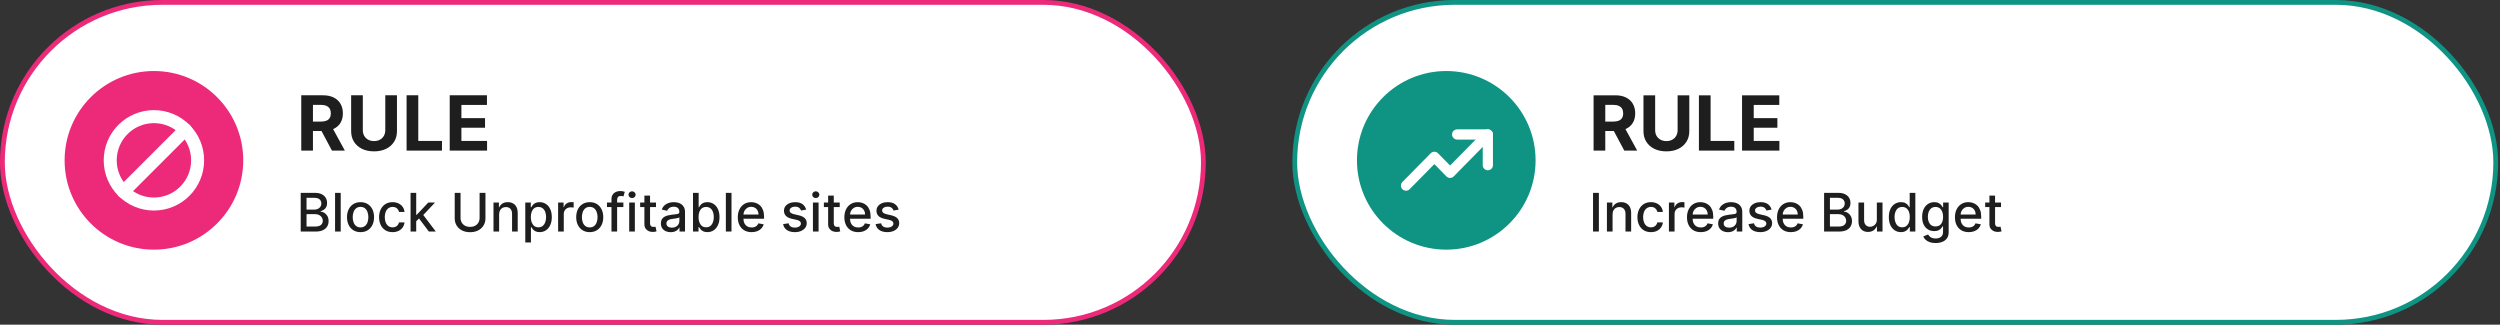
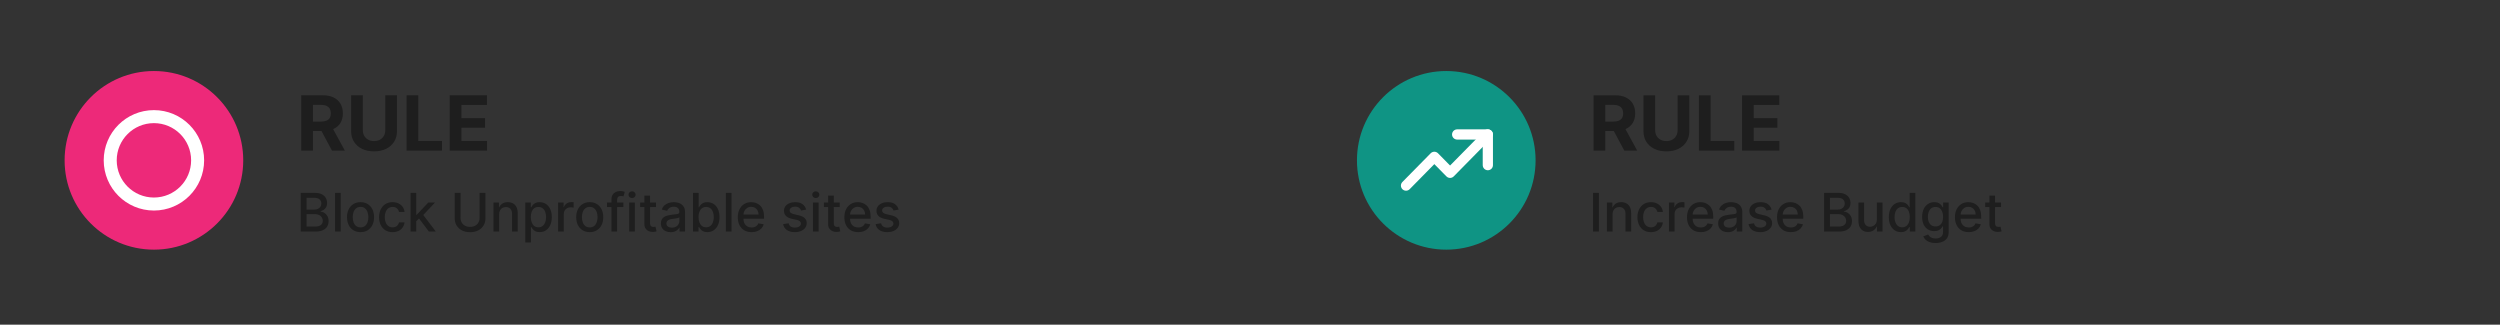
<svg xmlns="http://www.w3.org/2000/svg" width="462" height="60" viewBox="0 0 462 60" fill="none">
  <rect x="0" y="0" width="462" height="60" fill="#333333" stroke="none" />
-   <rect x="0.443" y="0.443" width="221.942" height="59.114" rx="29.557" fill="white" stroke="#ED2979" stroke-width="0.886" />
  <ellipse cx="28.445" cy="29.63" rx="16.505" ry="16.505" fill="#ED2979" />
  <path d="M55.57 42.792V35.641H58.189C58.697 35.641 59.117 35.725 59.45 35.892C59.782 36.057 60.032 36.282 60.197 36.566C60.362 36.848 60.445 37.166 60.445 37.519C60.445 37.817 60.39 38.069 60.281 38.274C60.171 38.476 60.025 38.639 59.841 38.762C59.659 38.883 59.459 38.972 59.24 39.028V39.098C59.477 39.109 59.709 39.186 59.935 39.328C60.163 39.468 60.352 39.667 60.501 39.925C60.65 40.184 60.724 40.498 60.724 40.868C60.724 41.233 60.638 41.562 60.466 41.852C60.296 42.141 60.033 42.37 59.676 42.54C59.32 42.708 58.865 42.792 58.311 42.792H55.57ZM56.649 41.867H58.206C58.723 41.867 59.093 41.766 59.317 41.566C59.54 41.366 59.652 41.116 59.652 40.816C59.652 40.59 59.595 40.383 59.481 40.194C59.367 40.005 59.204 39.855 58.992 39.743C58.783 39.632 58.533 39.576 58.245 39.576H56.649V41.867ZM56.649 38.734H58.095C58.337 38.734 58.554 38.688 58.748 38.595C58.943 38.502 59.098 38.371 59.212 38.204C59.328 38.034 59.387 37.834 59.387 37.603C59.387 37.307 59.283 37.06 59.076 36.859C58.869 36.659 58.551 36.559 58.123 36.559H56.649V38.734ZM62.964 35.641V42.792H61.92V35.641H62.964ZM66.627 42.9C66.125 42.9 65.686 42.785 65.311 42.554C64.936 42.324 64.645 42.002 64.438 41.587C64.231 41.173 64.127 40.689 64.127 40.135C64.127 39.578 64.231 39.092 64.438 38.675C64.645 38.258 64.936 37.935 65.311 37.704C65.686 37.474 66.125 37.359 66.627 37.359C67.13 37.359 67.569 37.474 67.944 37.704C68.319 37.935 68.61 38.258 68.817 38.675C69.024 39.092 69.127 39.578 69.127 40.135C69.127 40.689 69.024 41.173 68.817 41.587C68.61 42.002 68.319 42.324 67.944 42.554C67.569 42.785 67.13 42.9 66.627 42.9ZM66.631 42.024C66.957 42.024 67.227 41.938 67.441 41.765C67.655 41.593 67.814 41.364 67.916 41.077C68.021 40.791 68.073 40.476 68.073 40.131C68.073 39.789 68.021 39.475 67.916 39.188C67.814 38.9 67.655 38.668 67.441 38.493C67.227 38.319 66.957 38.232 66.631 38.232C66.303 38.232 66.03 38.319 65.814 38.493C65.6 38.668 65.44 38.9 65.336 39.188C65.233 39.475 65.182 39.789 65.182 40.131C65.182 40.476 65.233 40.791 65.336 41.077C65.44 41.364 65.6 41.593 65.814 41.765C66.03 41.938 66.303 42.024 66.631 42.024ZM72.552 42.9C72.033 42.9 71.586 42.782 71.211 42.547C70.839 42.31 70.552 41.983 70.352 41.566C70.152 41.15 70.052 40.672 70.052 40.135C70.052 39.59 70.154 39.109 70.359 38.693C70.564 38.274 70.853 37.947 71.225 37.711C71.597 37.476 72.036 37.359 72.541 37.359C72.949 37.359 73.312 37.434 73.631 37.586C73.95 37.735 74.207 37.944 74.403 38.214C74.6 38.484 74.718 38.8 74.755 39.16H73.739C73.683 38.909 73.555 38.693 73.355 38.511C73.157 38.329 72.892 38.239 72.559 38.239C72.268 38.239 72.013 38.316 71.794 38.469C71.578 38.62 71.409 38.837 71.288 39.118C71.167 39.398 71.106 39.728 71.106 40.11C71.106 40.501 71.166 40.839 71.284 41.123C71.403 41.407 71.571 41.627 71.787 41.783C72.006 41.939 72.263 42.017 72.559 42.017C72.757 42.017 72.936 41.98 73.097 41.908C73.26 41.834 73.396 41.728 73.505 41.591C73.617 41.453 73.695 41.288 73.739 41.095H74.755C74.718 41.442 74.605 41.751 74.416 42.024C74.228 42.296 73.975 42.51 73.659 42.666C73.344 42.822 72.976 42.9 72.552 42.9ZM76.832 40.973L76.825 39.698H77.006L79.143 37.429H80.393L77.956 40.012H77.792L76.832 40.973ZM75.872 42.792V35.641H76.916V42.792H75.872ZM79.258 42.792L77.338 40.243L78.057 39.513L80.54 42.792H79.258ZM88.629 35.641H89.712V40.344C89.712 40.845 89.594 41.288 89.359 41.674C89.124 42.059 88.793 42.361 88.367 42.582C87.941 42.801 87.442 42.91 86.869 42.91C86.299 42.91 85.801 42.801 85.375 42.582C84.949 42.361 84.618 42.059 84.383 41.674C84.148 41.288 84.031 40.845 84.031 40.344V35.641H85.11V40.257C85.11 40.58 85.181 40.868 85.323 41.119C85.467 41.371 85.671 41.569 85.934 41.713C86.197 41.855 86.509 41.926 86.869 41.926C87.233 41.926 87.546 41.855 87.809 41.713C88.074 41.569 88.277 41.371 88.416 41.119C88.558 40.868 88.629 40.58 88.629 40.257V35.641ZM92.24 39.607V42.792H91.197V37.429H92.199V38.301H92.265C92.388 38.017 92.582 37.789 92.844 37.617C93.11 37.445 93.444 37.359 93.847 37.359C94.212 37.359 94.532 37.436 94.807 37.589C95.082 37.74 95.294 37.966 95.446 38.267C95.597 38.567 95.673 38.938 95.673 39.38V42.792H94.629V39.506C94.629 39.117 94.528 38.814 94.325 38.595C94.123 38.374 93.844 38.263 93.49 38.263C93.248 38.263 93.033 38.316 92.844 38.42C92.658 38.525 92.51 38.679 92.401 38.881C92.294 39.081 92.24 39.323 92.24 39.607ZM97.073 44.803V37.429H98.093V38.298H98.18C98.24 38.186 98.328 38.057 98.442 37.91C98.556 37.764 98.714 37.636 98.916 37.526C99.119 37.415 99.387 37.359 99.72 37.359C100.153 37.359 100.539 37.468 100.879 37.687C101.219 37.906 101.485 38.221 101.678 38.633C101.874 39.045 101.972 39.541 101.972 40.121C101.972 40.7 101.875 41.197 101.682 41.612C101.489 42.024 101.223 42.341 100.886 42.565C100.548 42.786 100.163 42.897 99.73 42.897C99.404 42.897 99.138 42.842 98.93 42.732C98.726 42.623 98.565 42.495 98.449 42.348C98.332 42.202 98.243 42.071 98.18 41.957H98.117V44.803H97.073ZM98.096 40.11C98.096 40.487 98.151 40.818 98.26 41.102C98.37 41.386 98.528 41.608 98.735 41.769C98.942 41.927 99.196 42.006 99.496 42.006C99.808 42.006 100.069 41.923 100.278 41.758C100.488 41.591 100.646 41.364 100.753 41.077C100.863 40.791 100.917 40.469 100.917 40.11C100.917 39.756 100.864 39.439 100.757 39.157C100.652 38.875 100.494 38.653 100.282 38.49C100.072 38.327 99.81 38.246 99.496 38.246C99.194 38.246 98.937 38.324 98.728 38.48C98.521 38.636 98.364 38.853 98.257 39.133C98.15 39.412 98.096 39.738 98.096 40.11ZM103.141 42.792V37.429H104.15V38.281H104.206C104.304 37.992 104.476 37.765 104.723 37.6C104.972 37.432 105.254 37.348 105.568 37.348C105.633 37.348 105.71 37.351 105.799 37.355C105.889 37.36 105.96 37.366 106.012 37.373V38.371C105.97 38.36 105.895 38.347 105.788 38.333C105.681 38.317 105.574 38.309 105.467 38.309C105.22 38.309 105 38.361 104.807 38.466C104.616 38.568 104.465 38.711 104.353 38.895C104.241 39.077 104.185 39.284 104.185 39.517V42.792H103.141ZM108.982 42.9C108.479 42.9 108.04 42.785 107.666 42.554C107.291 42.324 107 42.002 106.793 41.587C106.586 41.173 106.482 40.689 106.482 40.135C106.482 39.578 106.586 39.092 106.793 38.675C107 38.258 107.291 37.935 107.666 37.704C108.04 37.474 108.479 37.359 108.982 37.359C109.485 37.359 109.924 37.474 110.298 37.704C110.673 37.935 110.964 38.258 111.171 38.675C111.378 39.092 111.482 39.578 111.482 40.135C111.482 40.689 111.378 41.173 111.171 41.587C110.964 42.002 110.673 42.324 110.298 42.554C109.924 42.785 109.485 42.9 108.982 42.9ZM108.986 42.024C109.311 42.024 109.581 41.938 109.796 41.765C110.01 41.593 110.168 41.364 110.27 41.077C110.375 40.791 110.428 40.476 110.428 40.131C110.428 39.789 110.375 39.475 110.27 39.188C110.168 38.9 110.01 38.668 109.796 38.493C109.581 38.319 109.311 38.232 108.986 38.232C108.657 38.232 108.385 38.319 108.168 38.493C107.954 38.668 107.795 38.9 107.69 39.188C107.588 39.475 107.537 39.789 107.537 40.131C107.537 40.476 107.588 40.791 107.69 41.077C107.795 41.364 107.954 41.593 108.168 41.765C108.385 41.938 108.657 42.024 108.986 42.024ZM115.2 37.429V38.267H112.169V37.429H115.2ZM113 42.792V36.807C113 36.472 113.073 36.194 113.22 35.973C113.367 35.749 113.561 35.583 113.803 35.473C114.045 35.361 114.308 35.306 114.592 35.306C114.802 35.306 114.981 35.323 115.13 35.358C115.279 35.391 115.39 35.421 115.462 35.449L115.217 36.294C115.168 36.28 115.106 36.264 115.029 36.245C114.952 36.224 114.859 36.214 114.749 36.214C114.496 36.214 114.314 36.276 114.205 36.402C114.098 36.528 114.044 36.709 114.044 36.947V42.792H113ZM116.277 42.792V37.429H117.321V42.792H116.277ZM116.804 36.601C116.623 36.601 116.467 36.541 116.336 36.419C116.208 36.296 116.144 36.15 116.144 35.98C116.144 35.807 116.208 35.661 116.336 35.54C116.467 35.416 116.623 35.355 116.804 35.355C116.986 35.355 117.141 35.416 117.269 35.54C117.399 35.661 117.464 35.807 117.464 35.98C117.464 36.15 117.399 36.296 117.269 36.419C117.141 36.541 116.986 36.601 116.804 36.601ZM121.229 37.429V38.267H118.3V37.429H121.229ZM119.085 36.144H120.129V41.217C120.129 41.419 120.159 41.572 120.22 41.674C120.28 41.775 120.358 41.843 120.454 41.88C120.552 41.915 120.658 41.933 120.772 41.933C120.855 41.933 120.929 41.927 120.992 41.915C121.054 41.904 121.103 41.894 121.138 41.887L121.327 42.75C121.266 42.773 121.18 42.796 121.068 42.82C120.957 42.845 120.817 42.859 120.649 42.862C120.375 42.866 120.119 42.817 119.881 42.715C119.644 42.612 119.452 42.454 119.305 42.24C119.158 42.026 119.085 41.757 119.085 41.434V36.144ZM123.945 42.91C123.605 42.91 123.298 42.848 123.023 42.722C122.748 42.594 122.531 42.409 122.37 42.167C122.212 41.925 122.132 41.628 122.132 41.276C122.132 40.974 122.191 40.725 122.307 40.529C122.423 40.334 122.581 40.179 122.778 40.065C122.976 39.951 123.197 39.865 123.442 39.806C123.686 39.748 123.935 39.704 124.189 39.674C124.51 39.636 124.771 39.606 124.971 39.583C125.171 39.557 125.317 39.517 125.408 39.461C125.498 39.405 125.544 39.314 125.544 39.188V39.164C125.544 38.859 125.458 38.623 125.285 38.455C125.115 38.288 124.862 38.204 124.524 38.204C124.173 38.204 123.896 38.282 123.693 38.438C123.493 38.591 123.355 38.762 123.278 38.951L122.297 38.727C122.413 38.402 122.583 38.139 122.806 37.938C123.032 37.736 123.292 37.589 123.585 37.498C123.878 37.405 124.187 37.359 124.51 37.359C124.724 37.359 124.951 37.384 125.191 37.436C125.433 37.484 125.659 37.575 125.869 37.708C126.08 37.841 126.254 38.03 126.389 38.277C126.524 38.522 126.591 38.839 126.591 39.23V42.792H125.572V42.059H125.53C125.462 42.194 125.361 42.326 125.226 42.456C125.091 42.587 124.918 42.695 124.706 42.781C124.494 42.867 124.24 42.91 123.945 42.91ZM124.172 42.072C124.46 42.072 124.707 42.015 124.912 41.901C125.119 41.787 125.276 41.638 125.383 41.454C125.493 41.268 125.547 41.069 125.547 40.857V40.166C125.51 40.203 125.438 40.238 125.331 40.271C125.226 40.301 125.106 40.328 124.971 40.351C124.836 40.372 124.705 40.392 124.577 40.41C124.449 40.427 124.342 40.441 124.255 40.452C124.053 40.478 123.868 40.521 123.7 40.581C123.535 40.642 123.402 40.729 123.302 40.843C123.204 40.955 123.156 41.104 123.156 41.29C123.156 41.549 123.251 41.744 123.442 41.877C123.633 42.007 123.876 42.072 124.172 42.072ZM128.066 42.792V35.641H129.11V38.298H129.173C129.233 38.186 129.32 38.057 129.434 37.91C129.548 37.764 129.707 37.636 129.909 37.526C130.112 37.415 130.379 37.359 130.712 37.359C131.145 37.359 131.532 37.468 131.872 37.687C132.211 37.906 132.478 38.221 132.671 38.633C132.867 39.045 132.964 39.541 132.964 40.121C132.964 40.7 132.868 41.197 132.675 41.612C132.481 42.024 132.216 42.341 131.879 42.565C131.541 42.786 131.156 42.897 130.723 42.897C130.397 42.897 130.13 42.842 129.923 42.732C129.718 42.623 129.558 42.495 129.441 42.348C129.325 42.202 129.235 42.071 129.173 41.957H129.085V42.792H128.066ZM129.089 40.11C129.089 40.487 129.143 40.818 129.253 41.102C129.362 41.386 129.521 41.608 129.728 41.769C129.935 41.927 130.189 42.006 130.489 42.006C130.801 42.006 131.061 41.923 131.271 41.758C131.48 41.591 131.639 41.364 131.746 41.077C131.855 40.791 131.91 40.469 131.91 40.11C131.91 39.756 131.856 39.439 131.749 39.157C131.645 38.875 131.486 38.653 131.274 38.49C131.065 38.327 130.803 38.246 130.489 38.246C130.186 38.246 129.93 38.324 129.721 38.48C129.514 38.636 129.356 38.853 129.249 39.133C129.142 39.412 129.089 39.738 129.089 40.11ZM135.181 35.641V42.792H134.137V35.641H135.181ZM138.897 42.9C138.368 42.9 137.913 42.787 137.532 42.561C137.152 42.333 136.859 42.013 136.652 41.601C136.447 41.187 136.344 40.701 136.344 40.145C136.344 39.596 136.447 39.111 136.652 38.693C136.859 38.274 137.147 37.947 137.518 37.711C137.89 37.476 138.325 37.359 138.823 37.359C139.126 37.359 139.419 37.409 139.703 37.509C139.987 37.609 140.242 37.766 140.468 37.98C140.694 38.194 140.872 38.473 141.002 38.815C141.133 39.155 141.198 39.568 141.198 40.054V40.424H136.934V39.642H140.175C140.175 39.368 140.119 39.124 140.007 38.913C139.895 38.698 139.738 38.53 139.536 38.406C139.336 38.283 139.1 38.221 138.83 38.221C138.537 38.221 138.281 38.293 138.062 38.438C137.846 38.58 137.678 38.766 137.559 38.996C137.443 39.224 137.385 39.472 137.385 39.74V40.351C137.385 40.71 137.448 41.014 137.573 41.266C137.701 41.517 137.88 41.709 138.108 41.842C138.336 41.972 138.602 42.038 138.907 42.038C139.105 42.038 139.285 42.01 139.448 41.954C139.611 41.896 139.752 41.809 139.871 41.695C139.99 41.581 140.08 41.441 140.143 41.273L141.131 41.451C141.052 41.742 140.91 41.997 140.705 42.216C140.503 42.432 140.248 42.601 139.941 42.722C139.636 42.841 139.288 42.9 138.897 42.9ZM148.977 38.738L148.031 38.906C147.991 38.785 147.928 38.669 147.842 38.56C147.759 38.45 147.644 38.361 147.5 38.291C147.356 38.221 147.175 38.186 146.959 38.186C146.663 38.186 146.417 38.253 146.219 38.385C146.021 38.516 145.922 38.684 145.922 38.892C145.922 39.071 145.988 39.215 146.121 39.325C146.254 39.434 146.468 39.524 146.763 39.593L147.615 39.789C148.109 39.903 148.477 40.079 148.719 40.316C148.961 40.554 149.082 40.862 149.082 41.242C149.082 41.563 148.989 41.849 148.803 42.1C148.619 42.349 148.361 42.545 148.031 42.687C147.703 42.829 147.322 42.9 146.889 42.9C146.289 42.9 145.799 42.772 145.419 42.516C145.04 42.258 144.807 41.891 144.721 41.416L145.73 41.262C145.793 41.525 145.922 41.724 146.117 41.859C146.313 41.992 146.568 42.059 146.882 42.059C147.224 42.059 147.498 41.987 147.703 41.846C147.908 41.701 148.01 41.525 148.01 41.318C148.01 41.151 147.947 41.01 147.821 40.896C147.698 40.782 147.508 40.696 147.252 40.637L146.344 40.438C145.844 40.324 145.474 40.143 145.234 39.894C144.997 39.645 144.878 39.329 144.878 38.947C144.878 38.631 144.966 38.354 145.143 38.116C145.32 37.879 145.565 37.694 145.877 37.561C146.188 37.426 146.546 37.359 146.948 37.359C147.528 37.359 147.984 37.484 148.317 37.736C148.65 37.985 148.87 38.319 148.977 38.738ZM150.23 42.792V37.429H151.274V42.792H150.23ZM150.757 36.601C150.575 36.601 150.419 36.541 150.289 36.419C150.161 36.296 150.097 36.15 150.097 35.98C150.097 35.807 150.161 35.661 150.289 35.54C150.419 35.416 150.575 35.355 150.757 35.355C150.939 35.355 151.093 35.416 151.221 35.54C151.352 35.661 151.417 35.807 151.417 35.98C151.417 36.15 151.352 36.296 151.221 36.419C151.093 36.541 150.939 36.601 150.757 36.601ZM155.182 37.429V38.267H152.252V37.429H155.182ZM153.038 36.144H154.082V41.217C154.082 41.419 154.112 41.572 154.173 41.674C154.233 41.775 154.311 41.843 154.407 41.88C154.504 41.915 154.61 41.933 154.724 41.933C154.808 41.933 154.882 41.927 154.944 41.915C155.007 41.904 155.056 41.894 155.091 41.887L155.28 42.75C155.219 42.773 155.133 42.796 155.021 42.82C154.909 42.845 154.77 42.859 154.602 42.862C154.328 42.866 154.071 42.817 153.834 42.715C153.597 42.612 153.405 42.454 153.258 42.24C153.111 42.026 153.038 41.757 153.038 41.434V36.144ZM158.591 42.9C158.062 42.9 157.607 42.787 157.225 42.561C156.846 42.333 156.553 42.013 156.345 41.601C156.141 41.187 156.038 40.701 156.038 40.145C156.038 39.596 156.141 39.111 156.345 38.693C156.553 38.274 156.841 37.947 157.211 37.711C157.584 37.476 158.019 37.359 158.517 37.359C158.82 37.359 159.113 37.409 159.397 37.509C159.681 37.609 159.936 37.766 160.162 37.98C160.388 38.194 160.566 38.473 160.696 38.815C160.826 39.155 160.892 39.568 160.892 40.054V40.424H156.628V39.642H159.868C159.868 39.368 159.813 39.124 159.701 38.913C159.589 38.698 159.432 38.53 159.229 38.406C159.029 38.283 158.794 38.221 158.524 38.221C158.231 38.221 157.975 38.293 157.756 38.438C157.54 38.58 157.372 38.766 157.253 38.996C157.137 39.224 157.079 39.472 157.079 39.74V40.351C157.079 40.71 157.141 41.014 157.267 41.266C157.395 41.517 157.573 41.709 157.801 41.842C158.03 41.972 158.296 42.038 158.601 42.038C158.799 42.038 158.979 42.01 159.142 41.954C159.305 41.896 159.446 41.809 159.565 41.695C159.683 41.581 159.774 41.441 159.837 41.273L160.825 41.451C160.746 41.742 160.604 41.997 160.399 42.216C160.197 42.432 159.942 42.601 159.635 42.722C159.33 42.841 158.982 42.9 158.591 42.9ZM166.069 38.738L165.123 38.906C165.083 38.785 165.02 38.669 164.934 38.56C164.85 38.45 164.736 38.361 164.592 38.291C164.447 38.221 164.267 38.186 164.051 38.186C163.755 38.186 163.508 38.253 163.31 38.385C163.112 38.516 163.014 38.684 163.014 38.892C163.014 39.071 163.08 39.215 163.213 39.325C163.345 39.434 163.559 39.524 163.855 39.593L164.707 39.789C165.2 39.903 165.568 40.079 165.81 40.316C166.052 40.554 166.174 40.862 166.174 41.242C166.174 41.563 166.08 41.849 165.894 42.1C165.71 42.349 165.453 42.545 165.123 42.687C164.794 42.829 164.414 42.9 163.981 42.9C163.38 42.9 162.89 42.772 162.511 42.516C162.131 42.258 161.899 41.891 161.812 41.416L162.822 41.262C162.884 41.525 163.014 41.724 163.209 41.859C163.405 41.992 163.66 42.059 163.974 42.059C164.316 42.059 164.589 41.987 164.794 41.846C164.999 41.701 165.102 41.525 165.102 41.318C165.102 41.151 165.039 41.01 164.913 40.896C164.79 40.782 164.6 40.696 164.344 40.637L163.436 40.438C162.936 40.324 162.565 40.143 162.326 39.894C162.088 39.645 161.97 39.329 161.97 38.947C161.97 38.631 162.058 38.354 162.235 38.116C162.412 37.879 162.656 37.694 162.968 37.561C163.28 37.426 163.637 37.359 164.04 37.359C164.62 37.359 165.076 37.484 165.409 37.736C165.742 37.985 165.962 38.319 166.069 38.738Z" fill="#1E1E1E" />
  <path d="M55.672 27.827V17.611H59.703C60.474 17.611 61.133 17.749 61.678 18.025C62.227 18.298 62.644 18.685 62.93 19.188C63.219 19.686 63.364 20.273 63.364 20.948C63.364 21.627 63.218 22.21 62.925 22.699C62.633 23.185 62.209 23.557 61.653 23.817C61.101 24.076 60.433 24.206 59.648 24.206H56.95V22.47H59.299C59.711 22.47 60.054 22.413 60.326 22.3C60.599 22.187 60.802 22.017 60.935 21.791C61.071 21.565 61.139 21.284 61.139 20.948C61.139 20.609 61.071 20.323 60.935 20.09C60.802 19.858 60.597 19.681 60.321 19.562C60.049 19.439 59.705 19.377 59.289 19.377H57.832V27.827H55.672ZM61.189 23.178L63.728 27.827H61.344L58.86 23.178H61.189ZM71.2 17.611H73.36V24.245C73.36 24.99 73.182 25.642 72.826 26.201C72.474 26.759 71.98 27.195 71.345 27.508C70.71 27.817 69.97 27.972 69.125 27.972C68.277 27.972 67.536 27.817 66.901 27.508C66.266 27.195 65.772 26.759 65.419 26.201C65.067 25.642 64.891 24.99 64.891 24.245V17.611H67.05V24.061C67.05 24.45 67.135 24.796 67.305 25.098C67.478 25.401 67.72 25.639 68.033 25.812C68.346 25.985 68.71 26.071 69.125 26.071C69.544 26.071 69.909 25.985 70.218 25.812C70.53 25.639 70.771 25.401 70.941 25.098C71.114 24.796 71.2 24.45 71.2 24.061V17.611ZM75.137 27.827V17.611H77.297V26.046H81.677V27.827H75.137ZM83.107 27.827V17.611H89.99V19.392H85.267V21.826H89.636V23.607H85.267V26.046H90.01V27.827H83.107Z" fill="#1E1E1E" />
  <path d="M28.444 37.706C32.905 37.706 36.521 34.09 36.521 29.629C36.521 25.168 32.905 21.552 28.444 21.552C23.984 21.552 20.368 25.168 20.368 29.629C20.368 34.09 23.984 37.706 28.444 37.706Z" stroke="white" stroke-width="2.404" stroke-miterlimit="10" stroke-linecap="round" stroke-linejoin="round" />
-   <path d="M34.231 23.977L22.789 35.419" stroke="white" stroke-width="2.404" stroke-miterlimit="10" stroke-linecap="round" stroke-linejoin="round" />
-   <rect x="239.271" y="0.443" width="221.942" height="59.114" rx="29.557" fill="white" stroke="#0F9484" stroke-width="0.886" />
  <ellipse cx="267.271" cy="29.63" rx="16.505" ry="16.505" fill="#0F9484" />
  <path d="M295.472 35.64V42.791H294.393V35.64H295.472ZM298.003 39.607V42.791H296.959V37.428H297.962V38.301H298.028C298.151 38.017 298.344 37.789 298.607 37.616C298.873 37.444 299.207 37.358 299.61 37.358C299.975 37.358 300.295 37.435 300.57 37.589C300.844 37.74 301.057 37.966 301.209 38.266C301.36 38.566 301.436 38.937 301.436 39.38V42.791H300.392V39.505C300.392 39.117 300.29 38.813 300.088 38.594C299.885 38.373 299.607 38.262 299.253 38.262C299.011 38.262 298.796 38.315 298.607 38.419C298.421 38.524 298.273 38.678 298.164 38.88C298.057 39.081 298.003 39.323 298.003 39.607ZM305.095 42.899C304.576 42.899 304.129 42.782 303.754 42.547C303.382 42.309 303.095 41.982 302.895 41.565C302.695 41.149 302.595 40.672 302.595 40.134C302.595 39.589 302.697 39.108 302.902 38.692C303.107 38.273 303.396 37.946 303.768 37.711C304.141 37.476 304.579 37.358 305.084 37.358C305.492 37.358 305.855 37.434 306.174 37.585C306.493 37.734 306.75 37.943 306.946 38.214C307.143 38.483 307.261 38.799 307.298 39.16H306.282C306.226 38.908 306.098 38.692 305.898 38.51C305.7 38.329 305.435 38.238 305.102 38.238C304.811 38.238 304.556 38.315 304.337 38.468C304.121 38.62 303.952 38.836 303.831 39.118C303.71 39.397 303.649 39.728 303.649 40.109C303.649 40.501 303.709 40.838 303.827 41.122C303.946 41.406 304.114 41.626 304.33 41.782C304.549 41.938 304.806 42.016 305.102 42.016C305.3 42.016 305.479 41.98 305.64 41.908C305.803 41.833 305.939 41.727 306.048 41.59C306.16 41.453 306.238 41.287 306.282 41.094H307.298C307.261 41.441 307.148 41.751 306.959 42.023C306.771 42.295 306.518 42.509 306.202 42.665C305.888 42.821 305.519 42.899 305.095 42.899ZM308.415 42.791V37.428H309.424V38.28H309.48C309.577 37.991 309.75 37.764 309.996 37.599C310.245 37.431 310.527 37.347 310.841 37.347C310.907 37.347 310.983 37.35 311.072 37.355C311.163 37.359 311.234 37.365 311.285 37.372V38.371C311.243 38.359 311.168 38.346 311.061 38.332C310.954 38.316 310.847 38.308 310.74 38.308C310.493 38.308 310.273 38.36 310.08 38.465C309.889 38.567 309.738 38.71 309.626 38.894C309.515 39.076 309.459 39.283 309.459 39.516V42.791H308.415ZM314.308 42.899C313.779 42.899 313.324 42.786 312.942 42.561C312.563 42.332 312.27 42.012 312.063 41.6C311.858 41.186 311.755 40.701 311.755 40.144C311.755 39.595 311.858 39.111 312.063 38.692C312.27 38.273 312.558 37.946 312.928 37.711C313.301 37.476 313.736 37.358 314.234 37.358C314.537 37.358 314.83 37.408 315.114 37.508C315.398 37.608 315.653 37.765 315.879 37.98C316.105 38.194 316.283 38.472 316.413 38.814C316.543 39.154 316.609 39.567 316.609 40.054V40.424H312.345V39.642H315.586C315.586 39.367 315.53 39.124 315.418 38.912C315.306 38.698 315.149 38.529 314.947 38.406C314.746 38.282 314.511 38.22 314.241 38.22C313.948 38.22 313.692 38.293 313.473 38.437C313.257 38.579 313.089 38.765 312.97 38.996C312.854 39.224 312.796 39.472 312.796 39.739V40.35C312.796 40.709 312.859 41.014 312.984 41.265C313.112 41.517 313.29 41.709 313.519 41.841C313.747 41.972 314.013 42.037 314.318 42.037C314.516 42.037 314.696 42.009 314.859 41.953C315.022 41.895 315.163 41.809 315.282 41.695C315.401 41.581 315.491 41.44 315.554 41.272L316.542 41.45C316.463 41.741 316.321 41.996 316.116 42.215C315.914 42.431 315.659 42.6 315.352 42.721C315.047 42.84 314.699 42.899 314.308 42.899ZM319.328 42.91C318.988 42.91 318.681 42.847 318.406 42.721C318.131 42.593 317.914 42.408 317.753 42.166C317.595 41.924 317.516 41.627 317.516 41.276C317.516 40.973 317.574 40.724 317.69 40.528C317.807 40.333 317.964 40.178 318.162 40.064C318.359 39.95 318.581 39.864 318.825 39.806C319.069 39.748 319.318 39.703 319.572 39.673C319.893 39.636 320.154 39.605 320.354 39.582C320.555 39.557 320.7 39.516 320.791 39.46C320.882 39.404 320.927 39.313 320.927 39.188V39.163C320.927 38.858 320.841 38.622 320.669 38.454C320.499 38.287 320.245 38.203 319.907 38.203C319.556 38.203 319.279 38.281 319.076 38.437C318.876 38.591 318.738 38.762 318.661 38.95L317.68 38.727C317.796 38.401 317.966 38.138 318.19 37.938C318.415 37.735 318.675 37.589 318.968 37.498C319.261 37.405 319.57 37.358 319.893 37.358C320.108 37.358 320.335 37.384 320.574 37.435C320.816 37.484 321.042 37.575 321.252 37.707C321.464 37.84 321.637 38.03 321.772 38.276C321.907 38.521 321.974 38.839 321.974 39.23V42.791H320.955V42.058H320.913C320.845 42.193 320.744 42.325 320.609 42.456C320.474 42.586 320.301 42.694 320.089 42.781C319.877 42.867 319.623 42.91 319.328 42.91ZM319.555 42.072C319.843 42.072 320.09 42.015 320.295 41.901C320.502 41.787 320.659 41.638 320.766 41.454C320.876 41.267 320.93 41.069 320.93 40.857V40.165C320.893 40.203 320.821 40.237 320.714 40.27C320.609 40.3 320.489 40.327 320.354 40.35C320.219 40.371 320.088 40.391 319.96 40.41C319.832 40.426 319.725 40.44 319.639 40.452C319.436 40.477 319.251 40.52 319.083 40.581C318.918 40.641 318.785 40.729 318.685 40.843C318.588 40.954 318.539 41.103 318.539 41.29C318.539 41.548 318.634 41.743 318.825 41.876C319.016 42.007 319.259 42.072 319.555 42.072ZM327.384 38.737L326.438 38.905C326.398 38.784 326.335 38.669 326.249 38.559C326.165 38.45 326.051 38.36 325.907 38.29C325.763 38.22 325.582 38.185 325.366 38.185C325.07 38.185 324.823 38.252 324.625 38.385C324.428 38.515 324.329 38.684 324.329 38.891C324.329 39.07 324.395 39.214 324.528 39.324C324.66 39.433 324.875 39.523 325.17 39.593L326.022 39.788C326.516 39.902 326.883 40.078 327.126 40.315C327.368 40.553 327.489 40.861 327.489 41.241C327.489 41.562 327.396 41.848 327.209 42.1C327.025 42.349 326.768 42.544 326.438 42.686C326.109 42.828 325.729 42.899 325.296 42.899C324.695 42.899 324.205 42.771 323.826 42.515C323.446 42.257 323.214 41.89 323.128 41.415L324.137 41.262C324.2 41.525 324.329 41.724 324.524 41.859C324.72 41.991 324.975 42.058 325.289 42.058C325.631 42.058 325.905 41.987 326.109 41.845C326.314 41.7 326.417 41.525 326.417 41.318C326.417 41.15 326.354 41.009 326.228 40.895C326.105 40.781 325.915 40.695 325.659 40.637L324.751 40.438C324.251 40.324 323.881 40.142 323.641 39.893C323.403 39.644 323.285 39.328 323.285 38.947C323.285 38.63 323.373 38.353 323.55 38.116C323.727 37.878 323.971 37.693 324.283 37.56C324.595 37.425 324.953 37.358 325.355 37.358C325.935 37.358 326.391 37.484 326.724 37.735C327.057 37.984 327.277 38.318 327.384 38.737ZM330.948 42.899C330.42 42.899 329.965 42.786 329.583 42.561C329.203 42.332 328.91 42.012 328.703 41.6C328.498 41.186 328.396 40.701 328.396 40.144C328.396 39.595 328.498 39.111 328.703 38.692C328.91 38.273 329.199 37.946 329.569 37.711C329.941 37.476 330.377 37.358 330.875 37.358C331.177 37.358 331.471 37.408 331.755 37.508C332.039 37.608 332.293 37.765 332.519 37.98C332.745 38.194 332.923 38.472 333.053 38.814C333.184 39.154 333.249 39.567 333.249 40.054V40.424H328.986V39.642H332.226C332.226 39.367 332.17 39.124 332.058 38.912C331.947 38.698 331.789 38.529 331.587 38.406C331.387 38.282 331.152 38.22 330.882 38.22C330.588 38.22 330.332 38.293 330.113 38.437C329.897 38.579 329.729 38.765 329.611 38.996C329.494 39.224 329.436 39.472 329.436 39.739V40.35C329.436 40.709 329.499 41.014 329.625 41.265C329.753 41.517 329.931 41.709 330.159 41.841C330.387 41.972 330.654 42.037 330.958 42.037C331.156 42.037 331.337 42.009 331.5 41.953C331.663 41.895 331.803 41.809 331.922 41.695C332.041 41.581 332.132 41.44 332.195 41.272L333.183 41.45C333.104 41.741 332.962 41.996 332.757 42.215C332.554 42.431 332.299 42.6 331.992 42.721C331.687 42.84 331.339 42.899 330.948 42.899ZM337.093 42.791V35.64H339.712C340.219 35.64 340.64 35.724 340.973 35.892C341.305 36.057 341.554 36.281 341.72 36.565C341.885 36.847 341.968 37.165 341.968 37.519C341.968 37.817 341.913 38.068 341.804 38.273C341.694 38.475 341.547 38.638 341.364 38.762C341.182 38.883 340.982 38.971 340.763 39.027V39.097C341 39.108 341.232 39.185 341.458 39.327C341.686 39.467 341.875 39.666 342.024 39.924C342.172 40.183 342.247 40.497 342.247 40.867C342.247 41.233 342.161 41.561 341.989 41.852C341.819 42.14 341.556 42.37 341.199 42.54C340.843 42.707 340.388 42.791 339.834 42.791H337.093ZM338.172 41.866H339.729C340.246 41.866 340.616 41.766 340.84 41.565C341.063 41.365 341.175 41.115 341.175 40.815C341.175 40.589 341.118 40.382 341.004 40.193C340.89 40.005 340.727 39.855 340.515 39.743C340.306 39.631 340.057 39.575 339.768 39.575H338.172V41.866ZM338.172 38.734H339.618C339.86 38.734 340.077 38.687 340.271 38.594C340.466 38.501 340.621 38.371 340.735 38.203C340.851 38.033 340.91 37.833 340.91 37.602C340.91 37.307 340.806 37.059 340.599 36.859C340.392 36.658 340.074 36.558 339.646 36.558H338.172V38.734ZM346.84 40.567V37.428H347.888V42.791H346.861V41.862H346.805C346.682 42.149 346.484 42.387 346.212 42.578C345.942 42.767 345.605 42.861 345.203 42.861C344.858 42.861 344.553 42.785 344.288 42.634C344.025 42.48 343.818 42.253 343.666 41.953C343.517 41.653 343.443 41.282 343.443 40.839V37.428H344.487V40.714C344.487 41.079 344.588 41.37 344.791 41.586C344.993 41.803 345.256 41.911 345.58 41.911C345.775 41.911 345.97 41.862 346.163 41.764C346.358 41.667 346.52 41.519 346.648 41.321C346.779 41.123 346.843 40.872 346.84 40.567ZM351.298 42.896C350.865 42.896 350.479 42.785 350.139 42.564C349.801 42.341 349.536 42.023 349.343 41.611C349.152 41.197 349.057 40.7 349.057 40.12C349.057 39.54 349.153 39.044 349.346 38.633C349.542 38.22 349.81 37.905 350.149 37.686C350.489 37.467 350.875 37.358 351.305 37.358C351.638 37.358 351.906 37.414 352.108 37.526C352.313 37.635 352.471 37.763 352.583 37.91C352.697 38.056 352.786 38.185 352.848 38.297H352.911V35.64H353.955V42.791H352.936V41.956H352.848C352.786 42.071 352.695 42.201 352.576 42.348C352.46 42.494 352.299 42.622 352.094 42.732C351.889 42.841 351.624 42.896 351.298 42.896ZM351.529 42.005C351.829 42.005 352.083 41.926 352.29 41.768C352.499 41.607 352.658 41.385 352.765 41.101C352.874 40.817 352.929 40.486 352.929 40.109C352.929 39.737 352.875 39.411 352.768 39.132C352.661 38.852 352.504 38.635 352.297 38.479C352.09 38.323 351.834 38.245 351.529 38.245C351.214 38.245 350.953 38.326 350.743 38.489C350.534 38.652 350.375 38.874 350.268 39.156C350.163 39.438 350.111 39.756 350.111 40.109C350.111 40.468 350.165 40.79 350.272 41.077C350.379 41.363 350.537 41.59 350.747 41.758C350.958 41.923 351.219 42.005 351.529 42.005ZM357.694 44.914C357.268 44.914 356.901 44.858 356.594 44.746C356.289 44.635 356.04 44.487 355.847 44.303C355.654 44.119 355.509 43.918 355.414 43.699L356.311 43.329C356.374 43.431 356.458 43.539 356.563 43.654C356.67 43.77 356.814 43.869 356.996 43.95C357.18 44.032 357.416 44.072 357.705 44.072C358.1 44.072 358.427 43.976 358.686 43.783C358.944 43.592 359.073 43.287 359.073 42.868V41.813H359.007C358.944 41.927 358.853 42.054 358.735 42.194C358.618 42.334 358.458 42.455 358.253 42.557C358.048 42.66 357.781 42.711 357.453 42.711C357.029 42.711 356.648 42.612 356.308 42.414C355.97 42.214 355.703 41.919 355.505 41.531C355.309 41.139 355.211 40.659 355.211 40.089C355.211 39.518 355.308 39.029 355.501 38.622C355.697 38.215 355.965 37.903 356.304 37.686C356.644 37.467 357.029 37.358 357.46 37.358C357.793 37.358 358.062 37.414 358.267 37.526C358.472 37.635 358.631 37.763 358.745 37.91C358.861 38.056 358.951 38.185 359.014 38.297H359.091V37.428H360.114V42.91C360.114 43.371 360.007 43.749 359.793 44.044C359.578 44.34 359.289 44.559 358.923 44.701C358.56 44.843 358.15 44.914 357.694 44.914ZM357.684 41.845C357.984 41.845 358.238 41.775 358.445 41.635C358.654 41.493 358.813 41.291 358.92 41.028C359.029 40.762 359.084 40.445 359.084 40.075C359.084 39.714 359.03 39.396 358.923 39.121C358.816 38.847 358.659 38.633 358.452 38.479C358.245 38.323 357.988 38.245 357.684 38.245C357.369 38.245 357.107 38.326 356.898 38.489C356.688 38.65 356.53 38.869 356.423 39.146C356.318 39.423 356.266 39.732 356.266 40.075C356.266 40.426 356.319 40.734 356.427 41C356.534 41.265 356.692 41.472 356.901 41.621C357.113 41.77 357.374 41.845 357.684 41.845ZM363.825 42.899C363.297 42.899 362.842 42.786 362.46 42.561C362.081 42.332 361.787 42.012 361.58 41.6C361.375 41.186 361.273 40.701 361.273 40.144C361.273 39.595 361.375 39.111 361.58 38.692C361.787 38.273 362.076 37.946 362.446 37.711C362.819 37.476 363.254 37.358 363.752 37.358C364.055 37.358 364.348 37.408 364.632 37.508C364.916 37.608 365.171 37.765 365.397 37.98C365.622 38.194 365.8 38.472 365.931 38.814C366.061 39.154 366.126 39.567 366.126 40.054V40.424H361.863V39.642H365.103C365.103 39.367 365.047 39.124 364.936 38.912C364.824 38.698 364.667 38.529 364.464 38.406C364.264 38.282 364.029 38.22 363.759 38.22C363.466 38.22 363.21 38.293 362.991 38.437C362.774 38.579 362.607 38.765 362.488 38.996C362.372 39.224 362.313 39.472 362.313 39.739V40.35C362.313 40.709 362.376 41.014 362.502 41.265C362.63 41.517 362.808 41.709 363.036 41.841C363.264 41.972 363.531 42.037 363.836 42.037C364.034 42.037 364.214 42.009 364.377 41.953C364.54 41.895 364.681 41.809 364.8 41.695C364.918 41.581 365.009 41.44 365.072 41.272L366.06 41.45C365.981 41.741 365.839 41.996 365.634 42.215C365.432 42.431 365.177 42.6 364.869 42.721C364.564 42.84 364.216 42.899 363.825 42.899ZM369.788 37.428V38.266H366.859V37.428H369.788ZM367.644 36.143H368.688V41.216C368.688 41.419 368.719 41.571 368.779 41.674C368.84 41.774 368.918 41.843 369.013 41.88C369.111 41.915 369.217 41.932 369.331 41.932C369.415 41.932 369.488 41.926 369.551 41.915C369.614 41.903 369.663 41.894 369.697 41.887L369.886 42.749C369.825 42.772 369.739 42.796 369.628 42.819C369.516 42.845 369.376 42.858 369.209 42.861C368.934 42.865 368.678 42.817 368.44 42.714C368.203 42.612 368.011 42.453 367.864 42.239C367.718 42.025 367.644 41.756 367.644 41.433V36.143Z" fill="#1E1E1E" />
  <path d="M294.495 27.827V17.612H298.526C299.297 17.612 299.956 17.75 300.501 18.026C301.05 18.298 301.467 18.686 301.753 19.188C302.042 19.687 302.187 20.273 302.187 20.949C302.187 21.627 302.041 22.211 301.748 22.699C301.455 23.185 301.031 23.557 300.476 23.817C299.924 24.076 299.256 24.206 298.471 24.206H295.772V22.47H298.122C298.534 22.47 298.876 22.413 299.149 22.3C299.422 22.187 299.625 22.018 299.758 21.792C299.894 21.566 299.962 21.285 299.962 20.949C299.962 20.609 299.894 20.323 299.758 20.091C299.625 19.858 299.42 19.682 299.144 19.562C298.871 19.439 298.527 19.377 298.112 19.377H296.655V27.827H294.495ZM300.012 23.178L302.551 27.827H300.167L297.683 23.178H300.012ZM310.023 17.612H312.183V24.246C312.183 24.991 312.005 25.642 311.649 26.201C311.297 26.76 310.803 27.195 310.168 27.508C309.533 27.817 308.793 27.972 307.948 27.972C307.1 27.972 306.359 27.817 305.723 27.508C305.088 27.195 304.594 26.76 304.242 26.201C303.889 25.642 303.713 24.991 303.713 24.246V17.612H305.873V24.061C305.873 24.45 305.958 24.796 306.127 25.099C306.3 25.401 306.543 25.639 306.856 25.812C307.168 25.985 307.532 26.071 307.948 26.071C308.367 26.071 308.731 25.985 309.041 25.812C309.353 25.639 309.594 25.401 309.764 25.099C309.937 24.796 310.023 24.45 310.023 24.061V17.612ZM313.96 27.827V17.612H316.12V26.046H320.499V27.827H313.96ZM321.93 27.827V17.612H328.813V19.392H324.09V21.826H328.459V23.607H324.09V26.046H328.833V27.827H321.93Z" fill="#1E1E1E" />
  <path d="M274.952 24.849L267.974 31.936L265.066 28.983L259.833 34.298" stroke="white" stroke-width="1.89" stroke-linecap="round" stroke-linejoin="round" />
  <path d="M274.953 30.518V24.849H269.283" stroke="white" stroke-width="1.89" stroke-linecap="round" stroke-linejoin="round" />
</svg>